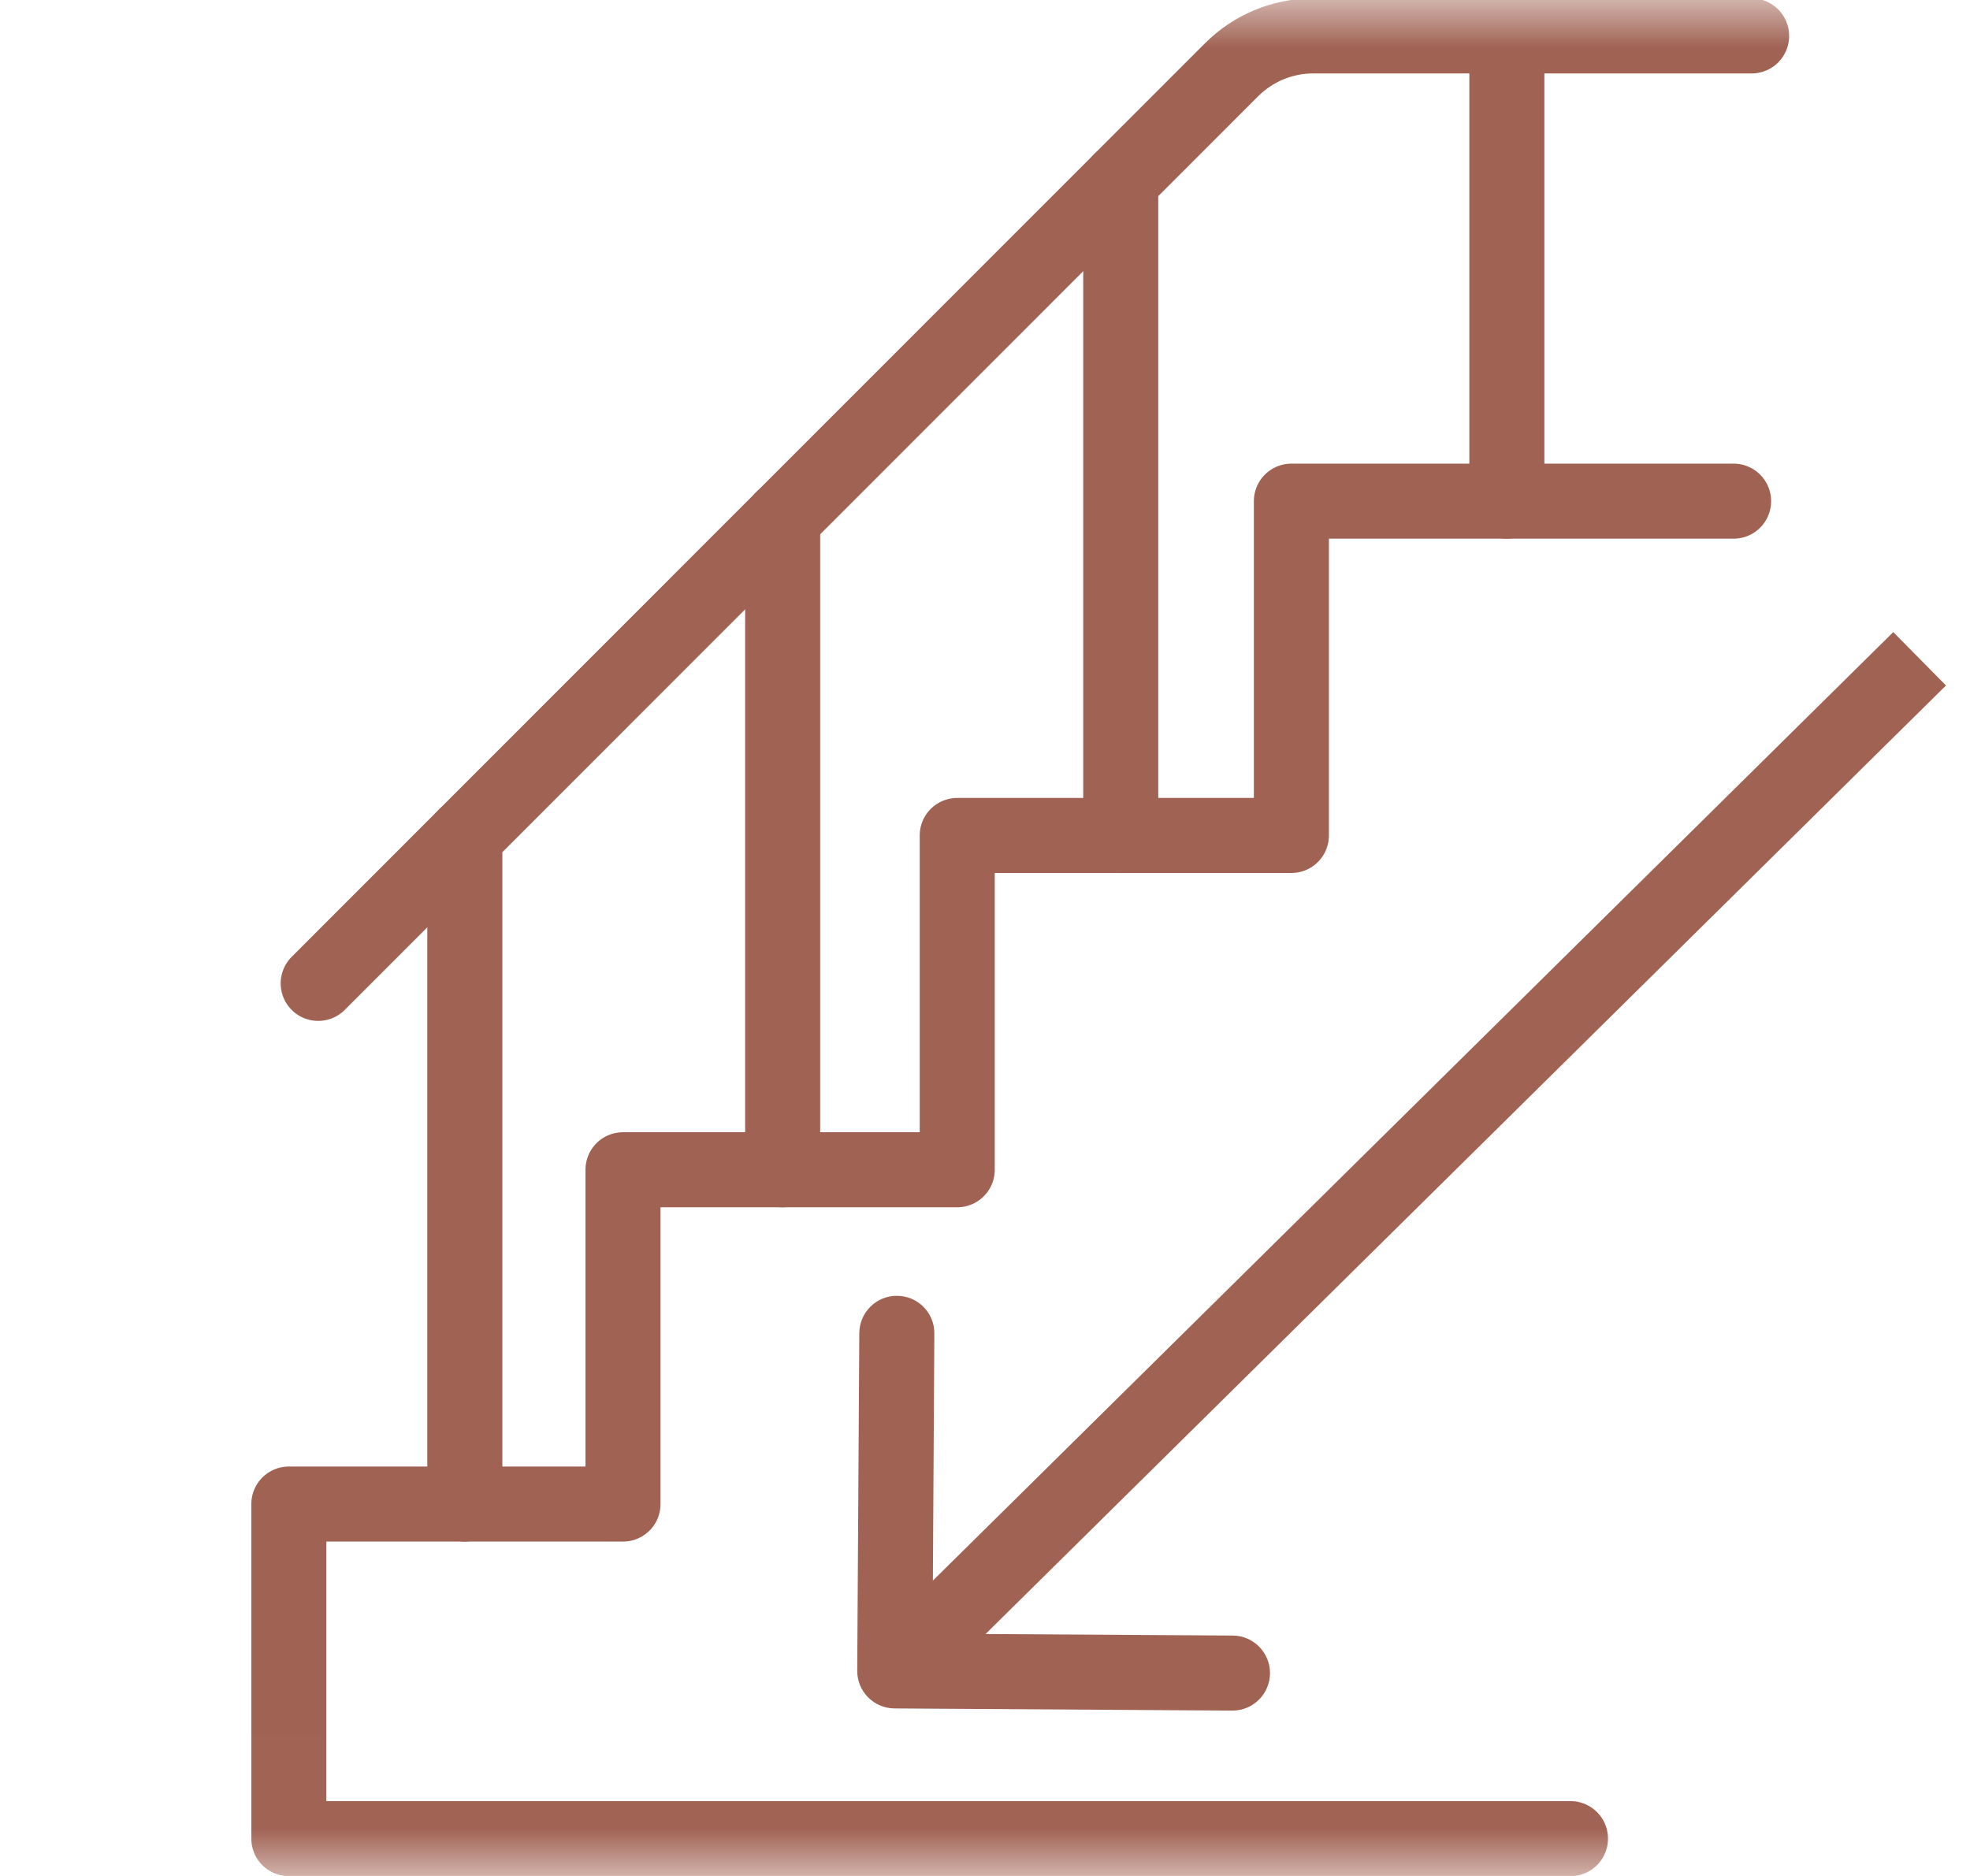
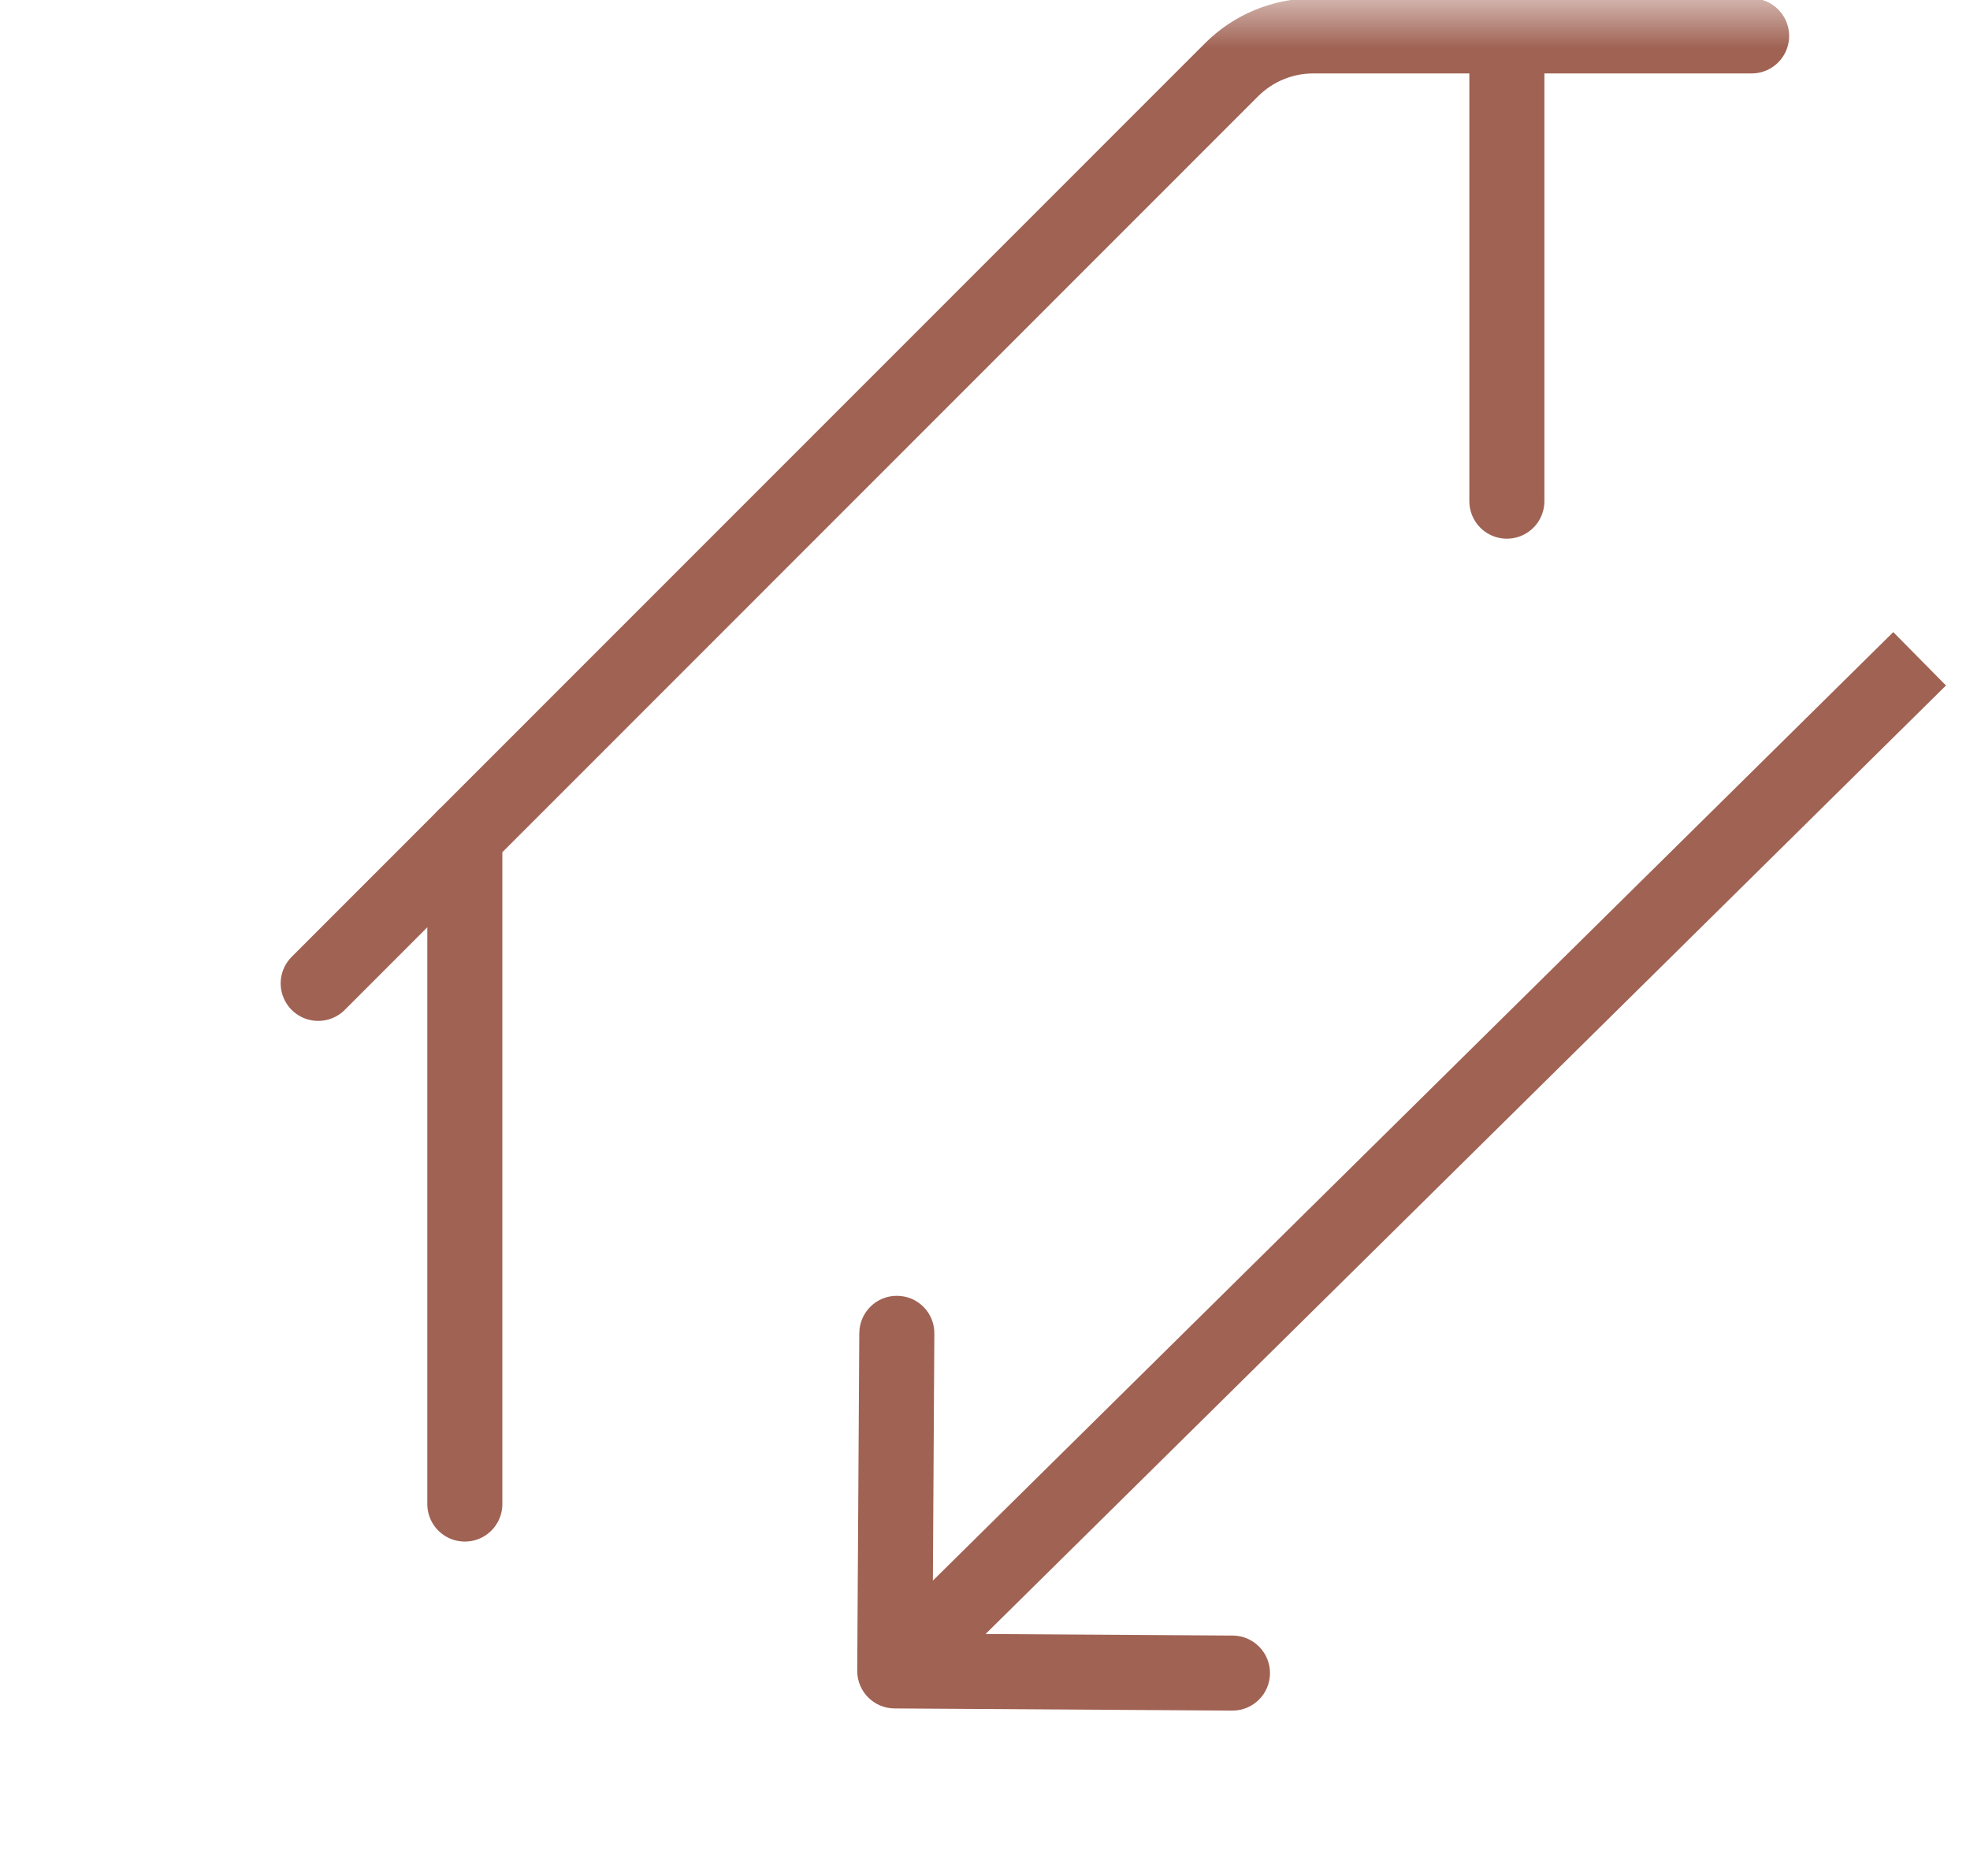
<svg xmlns="http://www.w3.org/2000/svg" width="21" height="20" viewBox="0 0 21 20" fill="none">
  <mask id="mask0_3085_1542" style="mask-type:luminance" maskUnits="userSpaceOnUse" x="0" y="-1" width="21" height="21">
    <path d="M0.88 -0.008H20.871V19.992H0.88V-0.008Z" fill="white" />
  </mask>
  <g mask="url(#mask0_3085_1542)">
    <path d="M16.063 0.383H18.672" stroke="#A06253" stroke-width="0.8" stroke-miterlimit="10" stroke-linecap="round" stroke-linejoin="round" />
-     <path d="M18.48 5.343H13.766V8.907H10.204V12.471H6.641V16.035H3.079V19.602H16.741" stroke="#A06253" stroke-width="0.8" stroke-miterlimit="10" stroke-linecap="round" stroke-linejoin="round" />
    <path d="M4.955 16.035V8.92L13.128 0.744C13.359 0.513 13.672 0.383 13.998 0.383H16.063V5.343" stroke="#A06253" stroke-width="0.8" stroke-miterlimit="10" stroke-linecap="round" stroke-linejoin="round" />
-     <path d="M11.947 8.908V1.926" stroke="#A06253" stroke-width="0.8" stroke-miterlimit="10" stroke-linecap="round" stroke-linejoin="round" />
    <path d="M4.955 8.92L3.392 10.484" stroke="#A06253" stroke-width="0.8" stroke-miterlimit="10" stroke-linecap="round" stroke-linejoin="round" />
-     <path d="M8.343 12.471V5.53" stroke="#A06253" stroke-width="0.8" stroke-miterlimit="10" stroke-linecap="round" stroke-linejoin="round" />
  </g>
  <path d="M9.138 17.812C9.137 18.033 9.315 18.213 9.536 18.214L13.136 18.237C13.357 18.238 13.537 18.06 13.538 17.839C13.539 17.618 13.361 17.438 13.14 17.437L9.941 17.417L9.96 14.217C9.962 13.996 9.784 13.816 9.563 13.815C9.342 13.813 9.162 13.991 9.16 14.212L9.138 17.812ZM20.182 6.739L9.257 17.53L9.819 18.099L20.744 7.308L20.182 6.739Z" fill="#A06253" />
</svg>